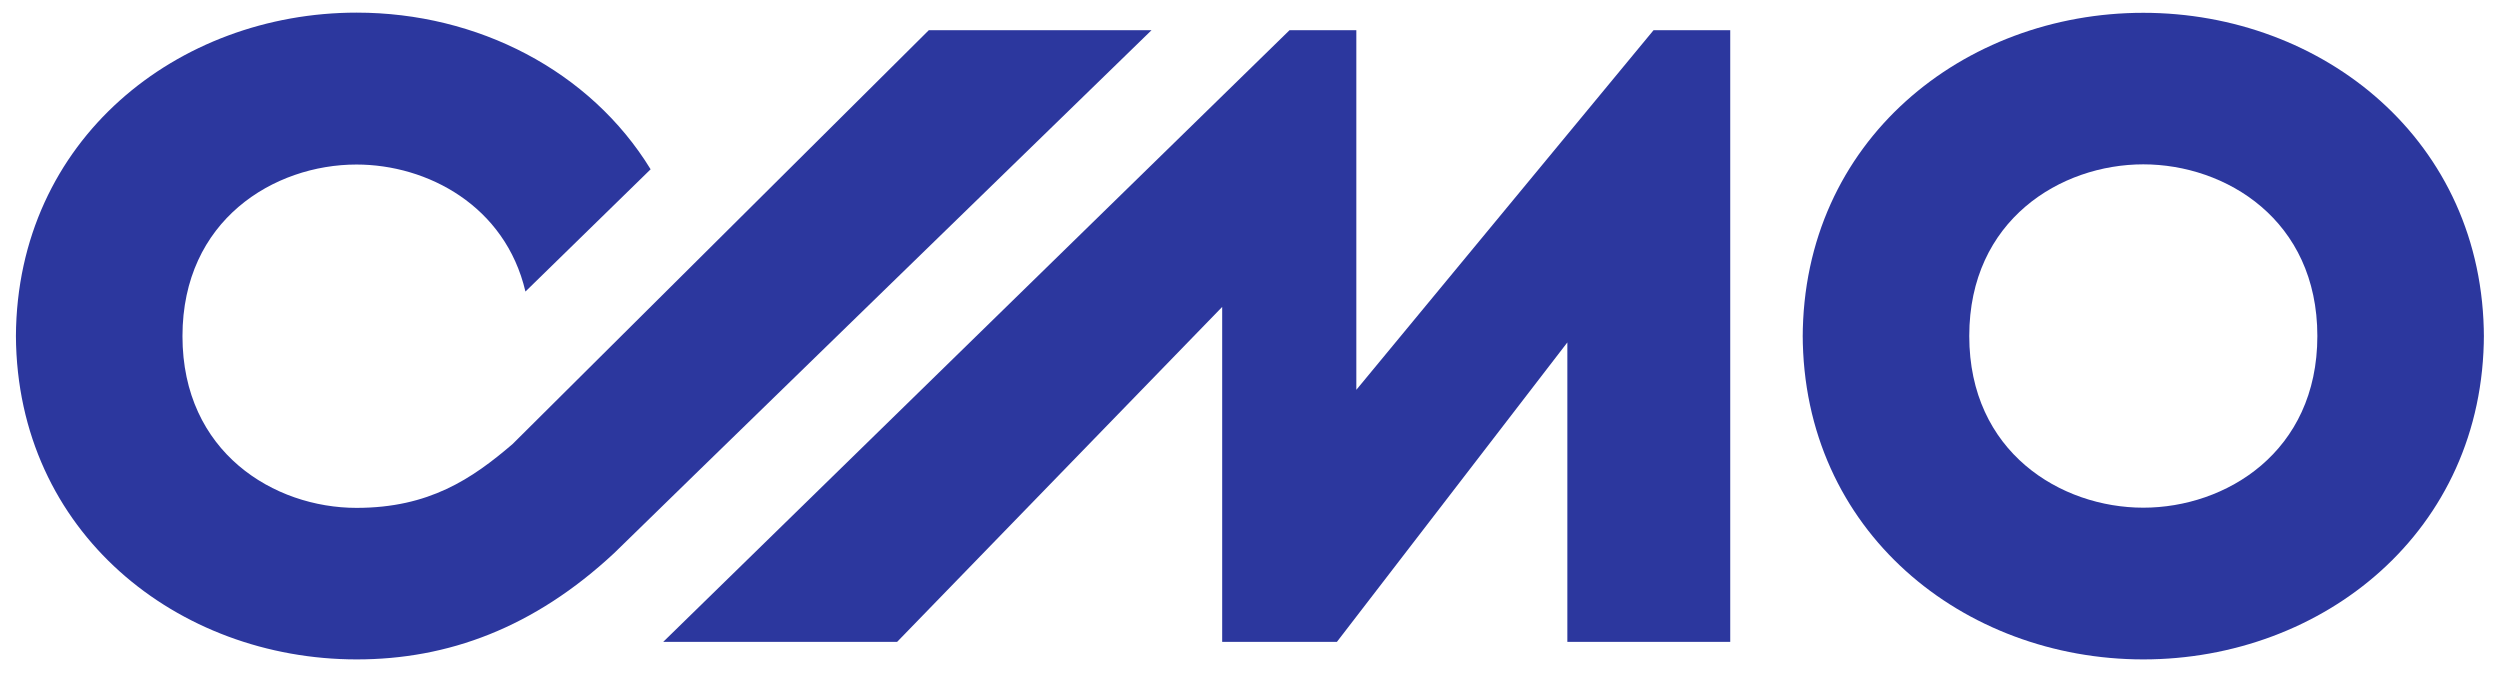
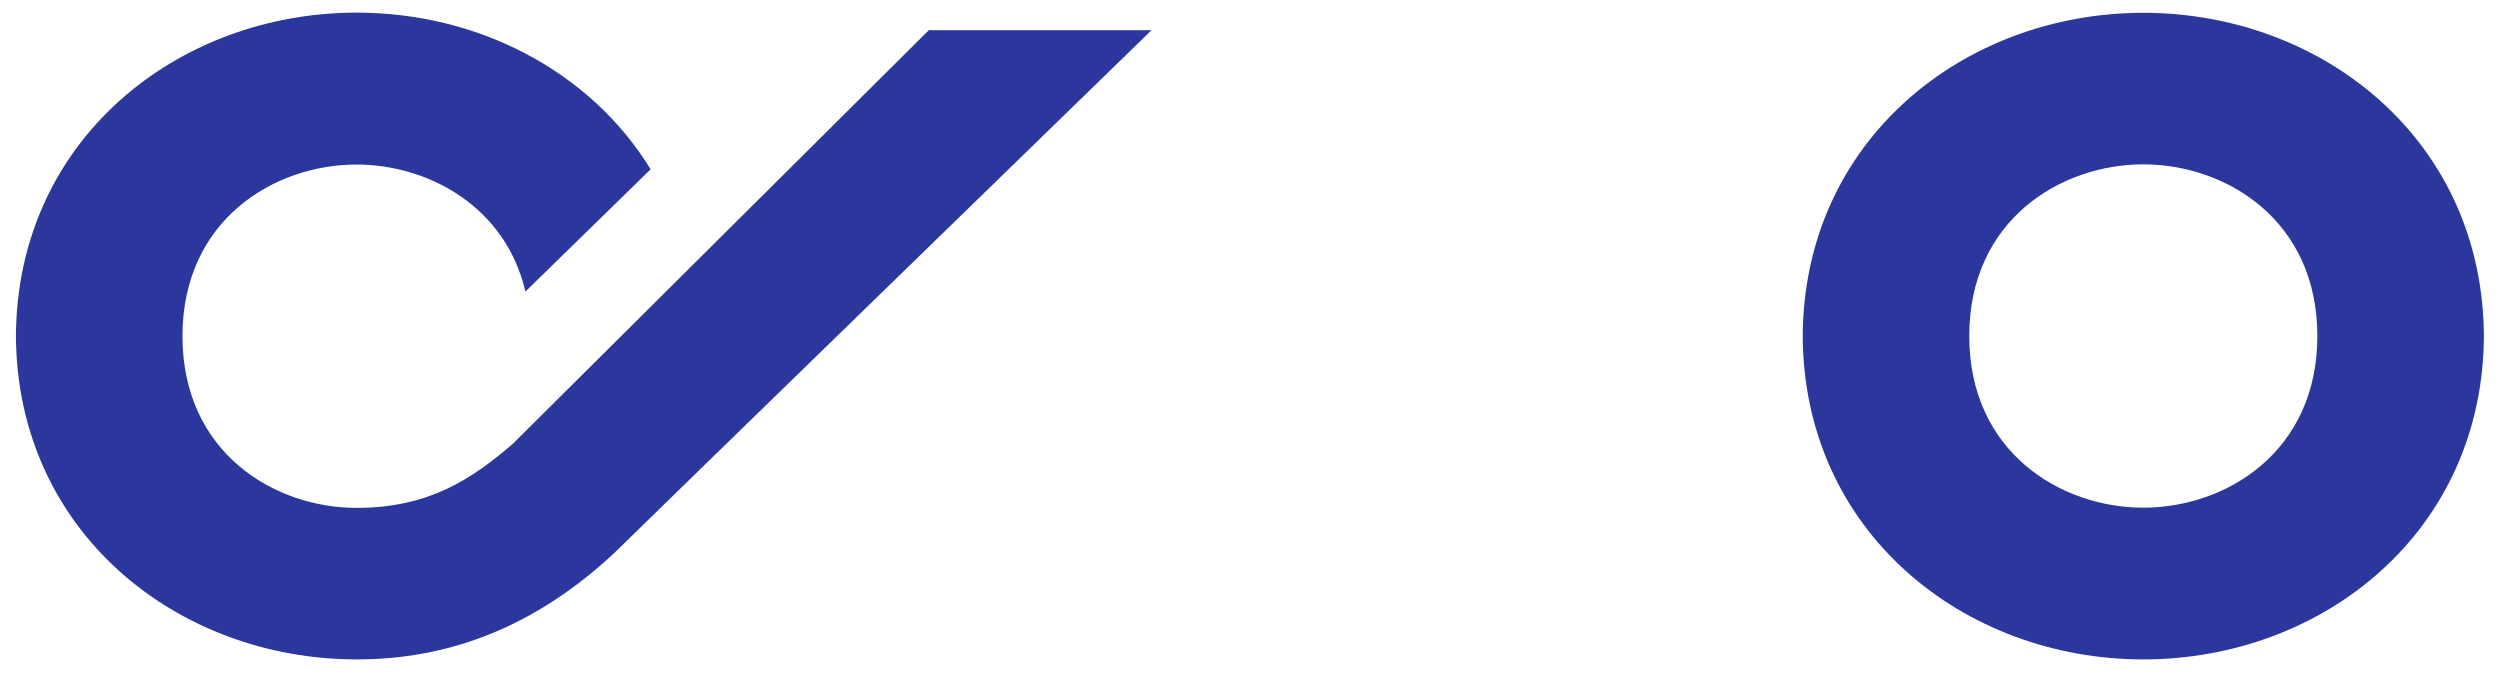
<svg xmlns="http://www.w3.org/2000/svg" version="1.1" id="Слой_1" x="0px" y="0px" viewBox="0 0 1366 375.6" style="enable-background:new 0 0 1366 375.6;" xml:space="preserve">
  <style type="text/css"> .st0{fill:#2C379E;} </style>
  <g>
    <path class="st0" d="M985,184.7c0-108,88.1-177.7,186.1-177.7c98,0,186.1,69.7,186.1,177.7v-2.1c0,108-88.1,177.7-186.1,177.7 c-98,0-186.1-69.7-186.1-177.7V184.7z M1266.2,183.6c0-63.5-50.1-93.8-95.1-93.8s-95.1,30.3-95.1,93.8s50.1,93.8,95.1,93.8 S1266.2,247.1,1266.2,183.6z" />
-     <polygon class="st0" points="490.2,350.7 667.8,167.7 667.8,350.7 730.5,350.7 856.4,187.1 856.4,350.7 945.4,350.7 945.4,16.5 903.5,16.5 741.1,213 741.1,16.5 704.6,16.5 362.4,350.7 " />
    <path class="st0" d="M629.2,16.5H507.5L280,242.7c-22.1,18.9-45.5,34.8-85.2,34.8c-45,0-95.1-30.3-95.1-93.8 c0-63.5,50.1-93.8,95.1-93.8c38.7,0,81.3,22.5,92.3,69.4l68.4-66.8C322.5,38.6,260.9,6.9,194.9,6.9C97.2,6.9,9.3,76.2,8.7,183.6 C9.3,291,97.2,360.3,194.9,360.3c49.8,0,96.8-17.2,140.7-58.1C335.5,302.1,629.2,16.5,629.2,16.5z" />
  </g>
</svg>